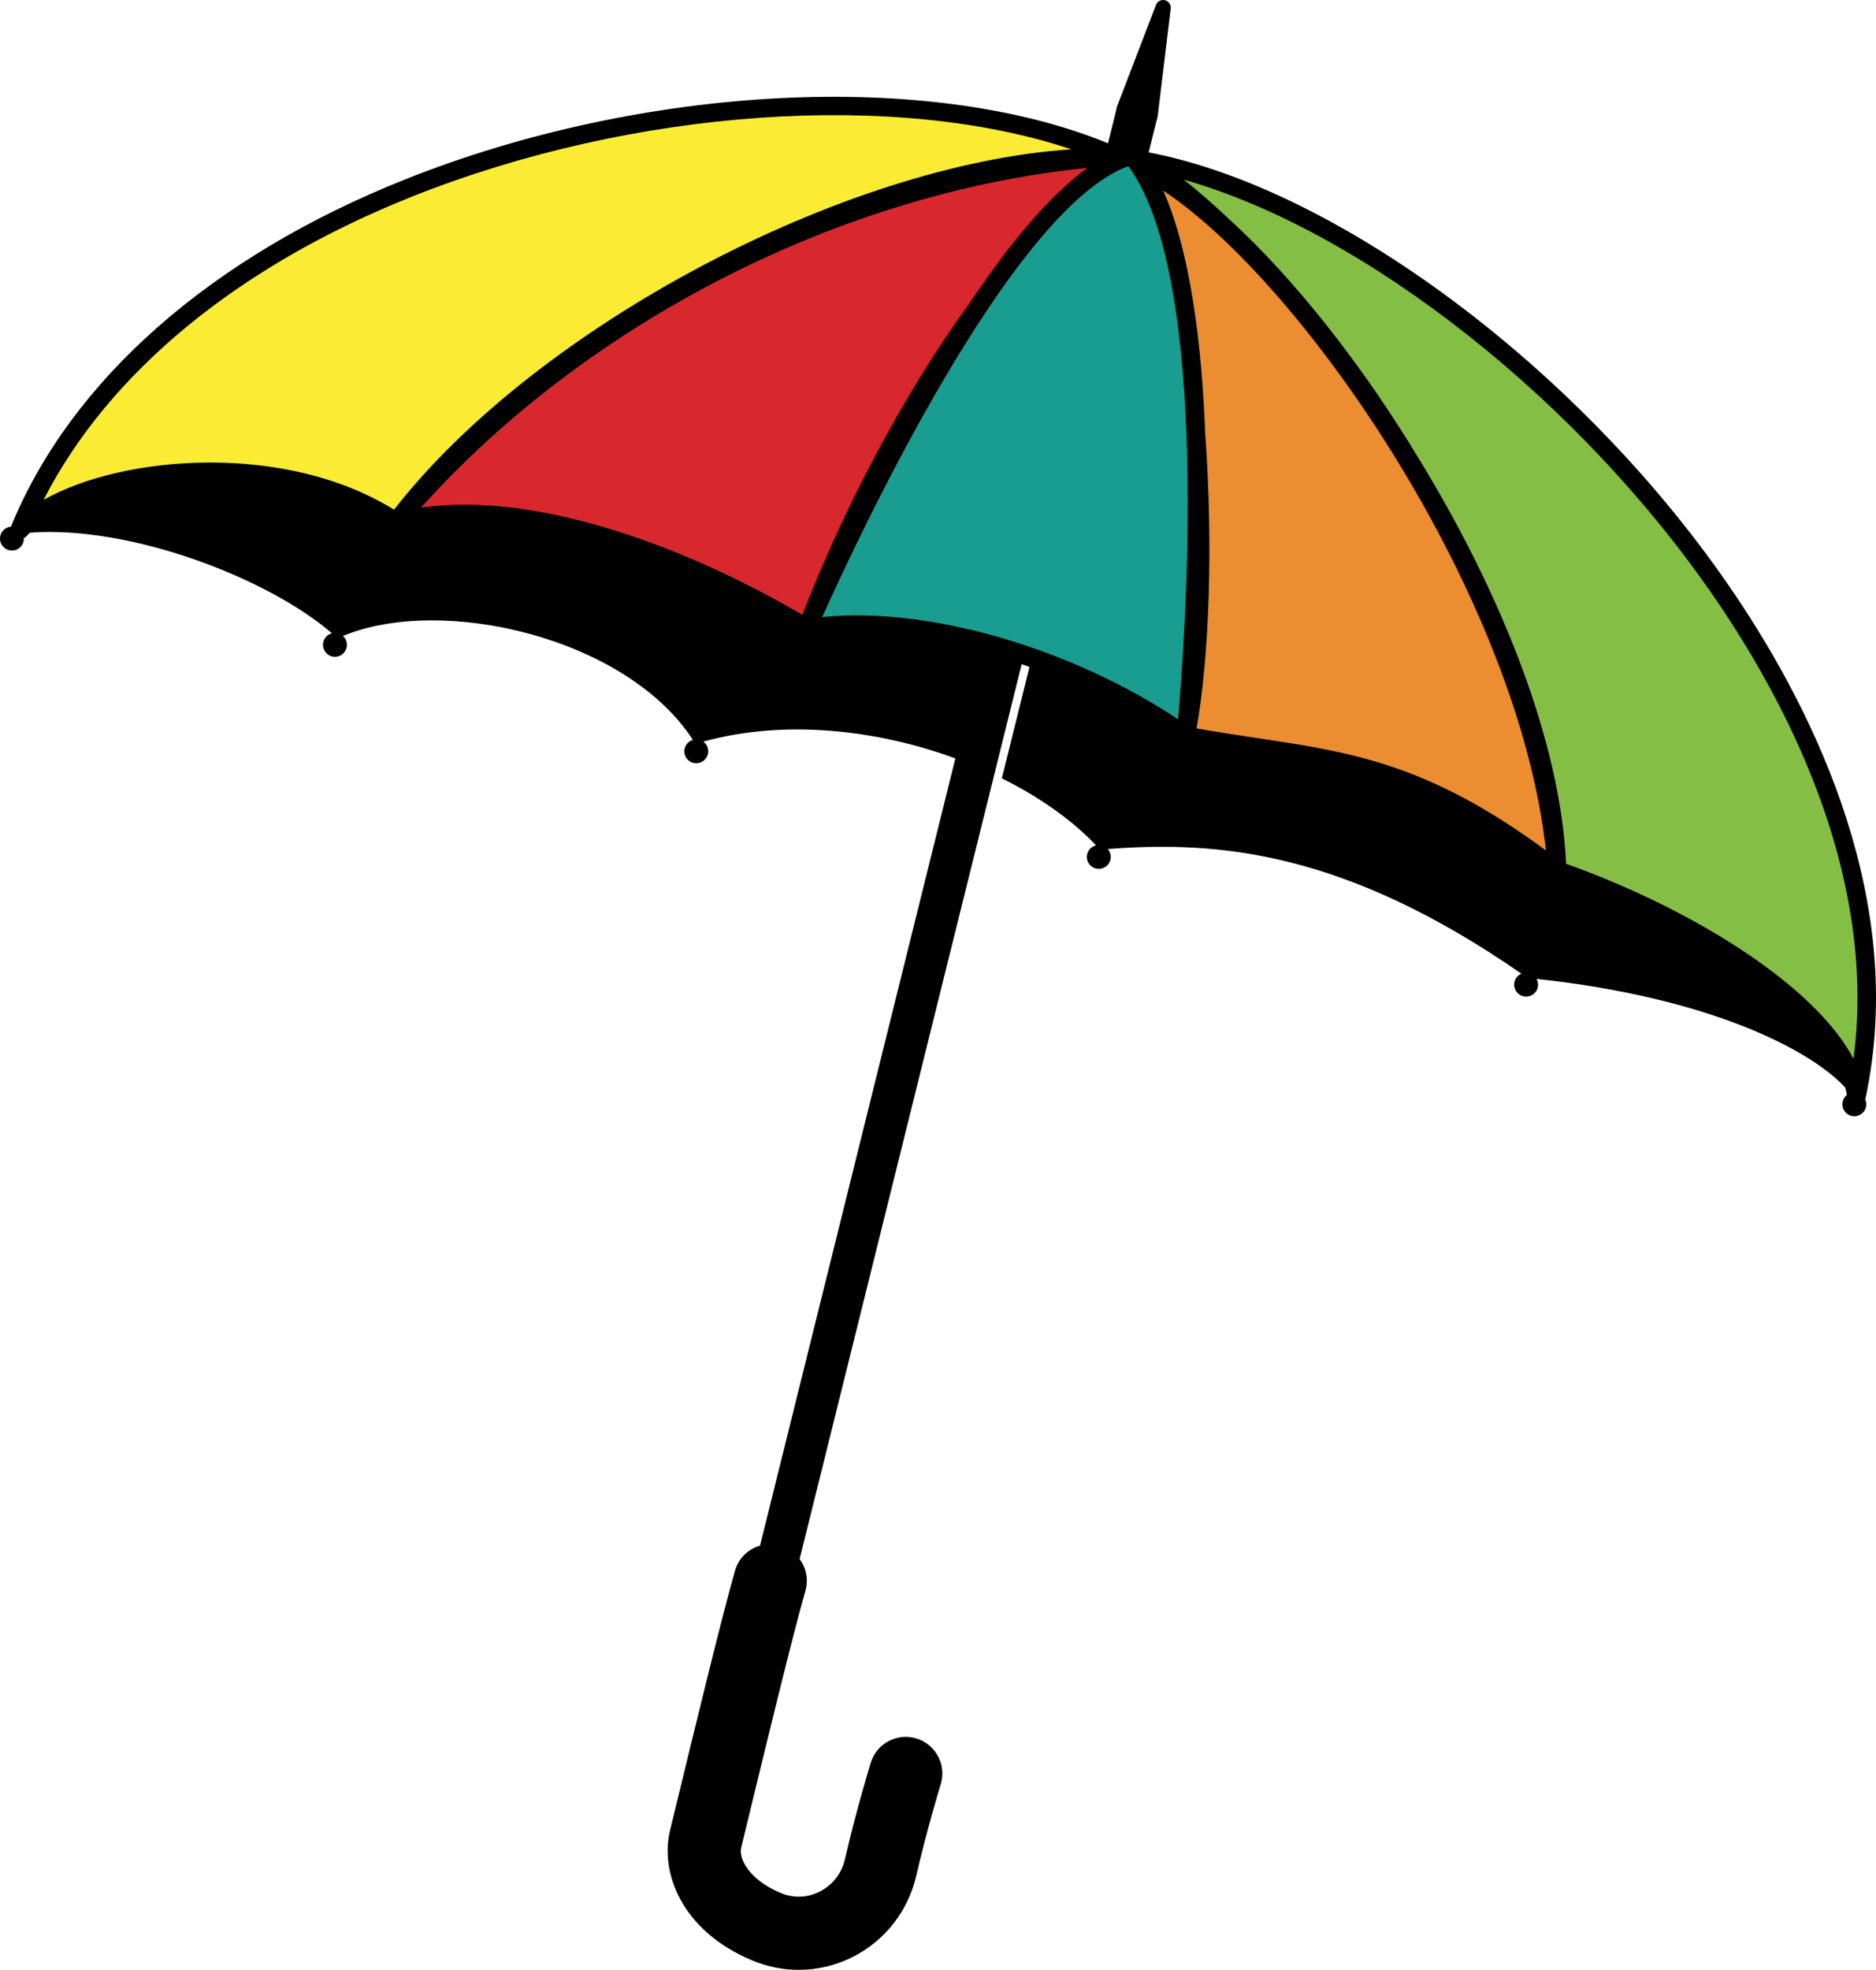
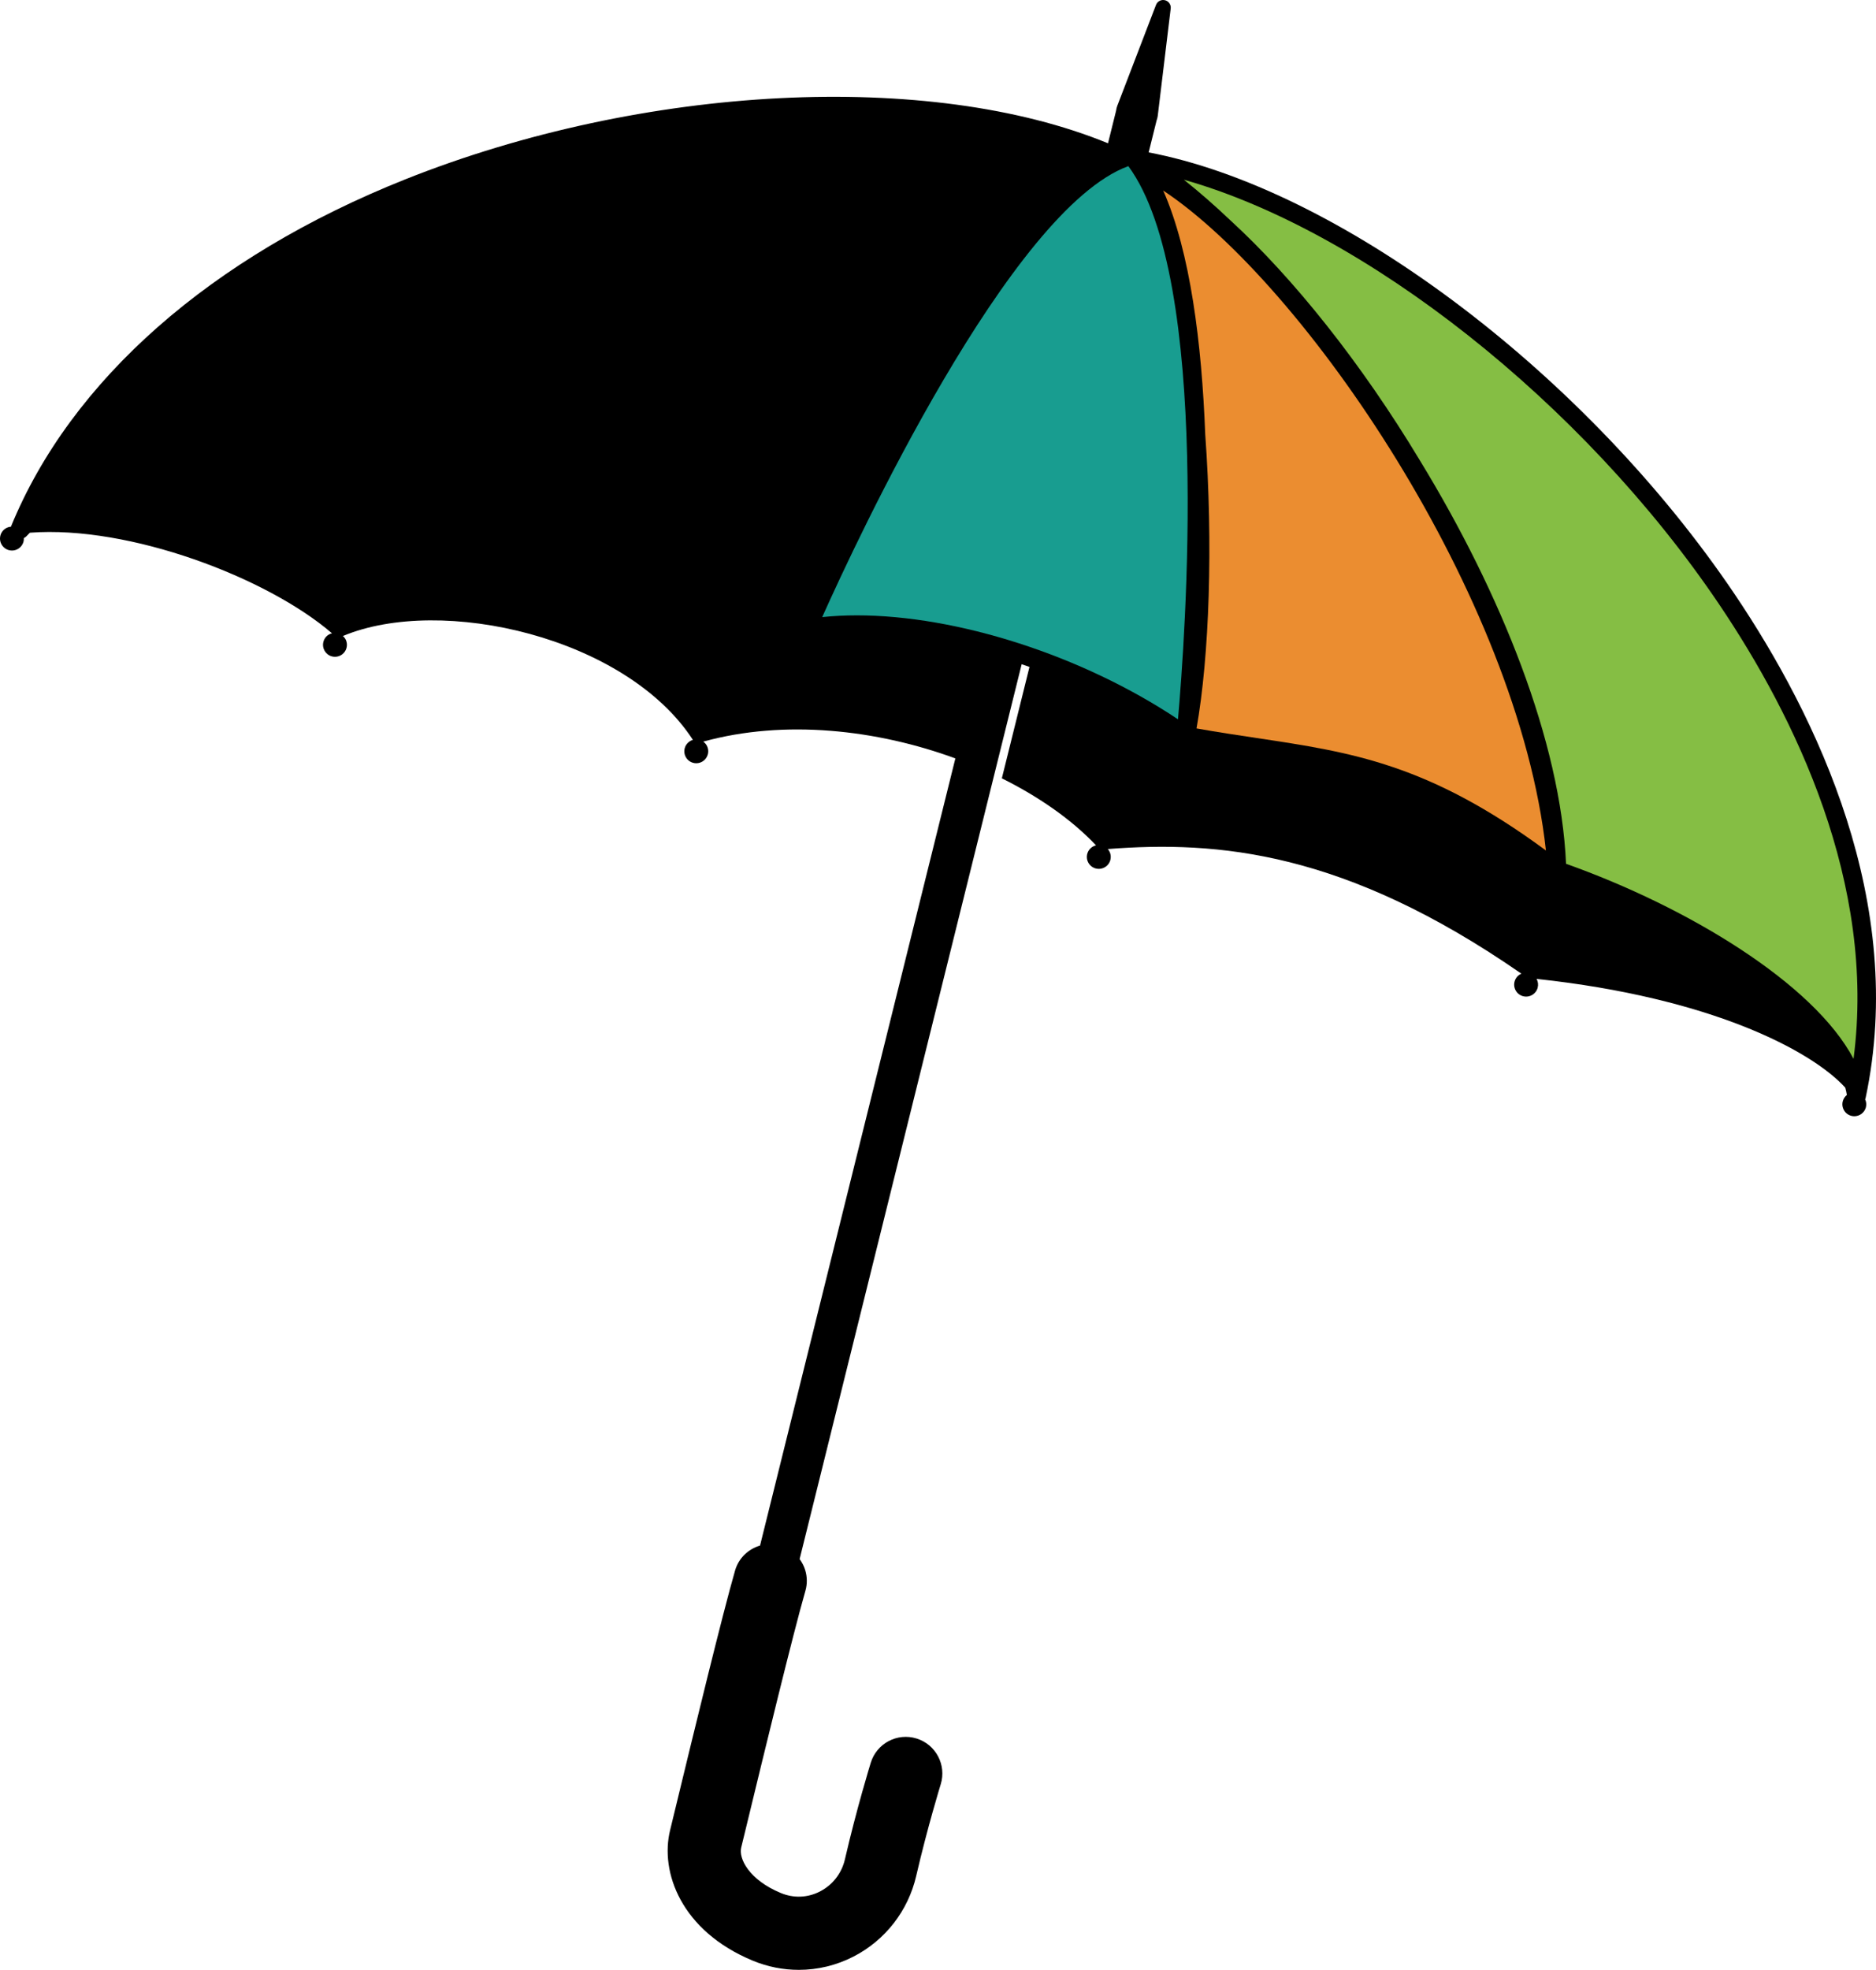
<svg xmlns="http://www.w3.org/2000/svg" version="1.1" x="0" y="0" width="252.811" height="265.331" viewBox="0, 0, 252.811, 265.331">
  <g id="Layer_1">
    <path d="M123.515,234.169 C120.911,233.363 118.151,234.823 117.347,237.425 C117.269,237.675 115.433,243.638 113.858,250.457 C113.428,252.324 112.205,253.896 110.503,254.772 C108.837,255.629 106.962,255.703 105.219,254.979 C100.936,253.203 99.521,250.332 99.884,248.861 C100.073,248.099 100.433,246.609 100.909,244.649 C102.848,236.646 106.884,219.993 108.537,214.276 C108.806,213.342 108.777,212.395 108.522,211.528 C108.361,210.975 108.097,210.463 107.758,210 L137.681,89.465 C138.033,89.583 138.383,89.71 138.733,89.833 L135.249,103.873 L135.008,104.838 C140.112,107.373 144.501,110.479 147.701,113.863 C147.147,113.998 146.68,114.415 146.521,115.001 C146.409,115.417 146.464,115.851 146.678,116.224 C146.892,116.597 147.239,116.864 147.654,116.977 C147.795,117.015 147.937,117.033 148.079,117.033 C148.355,117.033 148.629,116.961 148.877,116.819 C149.25,116.605 149.517,116.259 149.629,115.844 C149.776,115.305 149.628,114.755 149.287,114.362 C164.129,113.217 181.196,114.639 205.029,131.153 L204.858,131.23 C204.486,131.444 204.218,131.792 204.105,132.207 C203.994,132.622 204.05,133.056 204.264,133.429 C204.478,133.802 204.825,134.069 205.24,134.182 C205.38,134.22 205.522,134.238 205.663,134.238 C205.94,134.238 206.215,134.166 206.462,134.023 C206.836,133.81 207.103,133.463 207.215,133.048 C207.325,132.643 207.271,132.221 207.07,131.854 C230.483,134.359 244.095,141.477 248.67,146.503 C248.759,146.833 248.831,147.163 248.885,147.489 C248.628,147.696 248.429,147.979 248.337,148.321 C248.224,148.735 248.281,149.17 248.495,149.543 C248.709,149.917 249.055,150.184 249.471,150.296 C249.611,150.334 249.752,150.352 249.89,150.352 C250.6,150.352 251.252,149.879 251.446,149.163 C251.545,148.792 251.505,148.412 251.346,148.067 L251.405,147.922 C256.985,121.708 244.893,96.539 233.766,80.039 C214.018,50.757 181.589,26.157 155.885,20.744 C155.521,20.668 155.158,20.596 154.795,20.527 L155.864,16.224 C155.937,16.024 155.994,15.816 156.02,15.596 L157.761,1.174 L157.764,1.151 C157.82,0.694 157.561,0.24 157.113,0.068 C156.583,-0.135 155.988,0.129 155.785,0.659 L155.776,0.681 L150.57,14.243 C150.492,14.452 150.431,14.687 150.403,14.919 L150.403,14.92 L149.315,19.3 C125.285,9.44 86.772,11.347 54.614,24.157 C28.425,34.59 9.556,51.198 1.481,70.921 L1.477,70.944 C1.245,70.963 1.018,71.029 0.809,71.148 C0.436,71.361 0.169,71.708 0.057,72.123 C-0.056,72.539 0.001,72.972 0.214,73.345 C0.428,73.718 0.774,73.986 1.19,74.099 C1.331,74.136 1.472,74.155 1.614,74.155 C1.891,74.155 2.166,74.083 2.413,73.94 C2.786,73.727 3.052,73.38 3.166,72.965 C3.209,72.805 3.219,72.644 3.212,72.482 C3.34,72.415 3.465,72.338 3.567,72.226 C3.71,72.065 3.874,71.91 4.032,71.753 C17.454,70.736 36.036,77.805 44.739,85.303 C44.602,85.339 44.464,85.387 44.337,85.46 C43.964,85.674 43.696,86.021 43.585,86.437 C43.354,87.293 43.862,88.179 44.718,88.412 C44.858,88.449 45.001,88.467 45.141,88.467 C45.42,88.467 45.694,88.396 45.94,88.253 C46.315,88.04 46.582,87.692 46.694,87.277 C46.806,86.862 46.751,86.428 46.536,86.055 C46.45,85.906 46.338,85.78 46.215,85.667 C59.481,80.116 84.362,85.798 93.375,99.657 C92.858,99.812 92.427,100.218 92.276,100.775 C92.165,101.19 92.22,101.625 92.434,101.999 C92.649,102.372 92.996,102.639 93.411,102.751 C93.55,102.79 93.692,102.807 93.831,102.807 C94.541,102.807 95.192,102.334 95.385,101.617 C95.499,101.202 95.442,100.768 95.229,100.395 C95.112,100.192 94.956,100.025 94.772,99.894 C105.747,96.866 118.171,98.279 128.746,102.154 L102.423,208.184 C100.856,208.643 99.547,209.854 99.06,211.539 C97.348,217.461 93.427,233.637 91.321,242.327 C90.852,244.266 90.495,245.74 90.309,246.495 C88.907,252.165 91.794,260.089 101.439,264.091 C103.435,264.919 105.544,265.332 107.646,265.331 C110.18,265.331 112.707,264.731 115.017,263.543 C119.304,261.337 122.385,257.375 123.47,252.675 C124.961,246.221 126.753,240.394 126.772,240.337 C127.575,237.734 126.117,234.973 123.515,234.169" fill="#000000" id="path924" />
-     <path d="M55.538,26.476 C32.033,35.839 14.598,50.23 5.871,67.336 C11.247,64.272 19.539,62.299 28.332,62.299 C36.846,62.299 45.832,64.148 53.096,68.648 C72.454,43.844 113.937,22.094 144.368,20.114 C120.768,12.21 85.404,14.579 55.538,26.476" fill="#F9EC33" id="path894" />
-     <path d="M56.731,68.374 C58.614,68.102 60.565,67.974 62.563,67.974 C77.376,67.974 94.866,75.017 108.12,82.826 C113.403,69.11 121.46,53.471 130.675,40.804 C135.791,33.154 141.262,26.427 146.546,22.615 C113.523,25.888 79.182,43.328 56.731,68.374" fill="#D8272D" id="path896" />
    <path d="M191.371,62.062 C202.28,79.924 210.315,99.913 211.041,116.349 C227.452,122.184 244.42,132.452 249.784,142.62 C252.877,118.988 241.869,96.519 231.697,81.435 C213.335,54.207 183.916,31.104 159.535,24.206 C161.606,25.845 163.705,27.686 165.808,29.681 C174.247,37.401 183.458,48.904 191.371,62.062" fill="#85BE44" id="path898" />
    <path d="M161.246,98.116 C164.088,98.62 166.755,99.019 169.344,99.408 C182.192,101.334 192.462,102.875 208.331,114.556 C204.579,80.305 175.701,38.218 156.753,25.666 C160.418,33.953 161.946,46.287 162.418,58.509 C163.493,73.329 162.97,88.405 161.246,98.116" fill="#EB8D30" id="path900" />
    <path d="M110.8,83.123 C112.303,82.964 113.87,82.887 115.485,82.887 C128.921,82.887 145.79,88.245 158.745,96.888 C159.698,86.176 163.299,37.68 152.058,22.376 C136.17,28.181 115.34,72.987 110.8,83.123" fill="#189D90" id="path902" />
    <path d="M94.436,101.359 L94.434,101.359 C94.345,101.692 94.003,101.89 93.668,101.8 C93.506,101.757 93.373,101.652 93.289,101.508 C93.206,101.362 93.184,101.194 93.227,101.033 C93.302,100.755 93.556,100.57 93.832,100.57 L93.996,100.593 C94.157,100.636 94.291,100.74 94.374,100.885 C94.458,101.029 94.479,101.198 94.436,101.359" fill="#000000" id="path965" />
    <path d="M45.743,87.021 C45.7,87.181 45.595,87.316 45.45,87.399 C45.305,87.482 45.137,87.504 44.977,87.46 C44.643,87.371 44.446,87.026 44.536,86.693 C44.58,86.532 44.682,86.398 44.828,86.315 C44.923,86.259 45.03,86.231 45.138,86.231 L45.302,86.253 C45.463,86.296 45.598,86.4 45.681,86.545 C45.764,86.69 45.787,86.858 45.743,87.021" fill="#000000" id="path963" />
-     <path d="M250.495,148.905 C250.405,149.237 250.053,149.433 249.728,149.345 C249.567,149.302 249.432,149.198 249.349,149.053 C249.265,148.907 249.244,148.739 249.288,148.579 C249.363,148.3 249.617,148.116 249.892,148.116 L250.055,148.138 C250.216,148.181 250.351,148.286 250.434,148.43 C250.517,148.575 250.539,148.743 250.495,148.905" fill="#000000" id="path957" />
    <path d="M206.264,132.791 C206.221,132.951 206.117,133.086 205.972,133.169 C205.827,133.253 205.658,133.274 205.498,133.23 C205.337,133.188 205.202,133.083 205.119,132.938 C205.035,132.793 205.013,132.625 205.057,132.464 C205.1,132.303 205.205,132.168 205.349,132.085 C205.446,132.029 205.552,132.001 205.66,132.001 L205.824,132.023 C205.985,132.066 206.12,132.171 206.203,132.315 C206.287,132.461 206.308,132.629 206.264,132.791" fill="#000000" id="path955" />
    <path d="M148.678,115.586 C148.635,115.748 148.531,115.882 148.386,115.965 C148.243,116.048 148.075,116.069 147.912,116.025 C147.751,115.982 147.616,115.878 147.533,115.733 C147.45,115.589 147.428,115.42 147.472,115.259 C147.547,114.98 147.8,114.796 148.076,114.796 L148.239,114.818 C148.572,114.908 148.769,115.253 148.678,115.586" fill="#000000" id="path953" />
    <path d="M52.395,71.394 C52.556,71.437 52.692,71.541 52.774,71.686 C52.858,71.831 52.879,72 52.836,72.162 C52.793,72.322 52.688,72.457 52.544,72.54 C52.399,72.623 52.231,72.646 52.069,72.601 C51.907,72.557 51.772,72.455 51.69,72.31 C51.606,72.164 51.585,71.996 51.628,71.835 C51.704,71.556 51.957,71.372 52.233,71.372 L52.395,71.394" fill="#000000" id="path949" />
-     <path d="M107.781,85.877 C107.824,85.715 107.928,85.581 108.073,85.498 C108.17,85.442 108.276,85.415 108.383,85.415 L108.547,85.437 C108.709,85.479 108.843,85.583 108.926,85.729 C109.01,85.873 109.032,86.042 108.988,86.204 C108.945,86.364 108.84,86.5 108.696,86.583 C108.55,86.666 108.381,86.688 108.221,86.644 C107.888,86.553 107.69,86.209 107.781,85.877" fill="#000000" id="path945" />
    <path d="M158.891,100.037 C158.966,99.758 159.22,99.574 159.496,99.574 L159.659,99.596 C159.82,99.639 159.955,99.743 160.038,99.888 C160.121,100.032 160.142,100.201 160.098,100.362 C160.008,100.695 159.657,100.891 159.332,100.803 C159.17,100.76 159.036,100.655 158.953,100.511 C158.869,100.365 158.847,100.197 158.891,100.037" fill="#000000" id="path941" />
    <path d="M208.929,118.159 C208.972,117.999 209.077,117.864 209.221,117.78 C209.317,117.726 209.423,117.697 209.532,117.697 L209.696,117.72 C209.856,117.763 209.992,117.867 210.075,118.012 C210.159,118.157 210.18,118.325 210.136,118.486 C210.093,118.647 209.989,118.782 209.844,118.865 C209.699,118.95 209.53,118.972 209.37,118.927 C209.209,118.884 209.074,118.779 208.991,118.635 C208.907,118.489 208.885,118.321 208.929,118.159" fill="#000000" id="path939" />
    <path d="M2.214,72.708 L2.214,72.708 C2.17,72.869 2.067,73.003 1.922,73.086 C1.776,73.169 1.608,73.191 1.448,73.148 C1.287,73.104 1.151,73.001 1.069,72.856 C0.985,72.71 0.963,72.542 1.007,72.38 C1.051,72.219 1.155,72.084 1.299,72.002 C1.395,71.946 1.502,71.919 1.61,71.919 L1.774,71.94 C1.936,71.984 2.071,72.087 2.153,72.232 C2.237,72.377 2.258,72.546 2.214,72.708" fill="#000000" id="path937" />
  </g>
</svg>